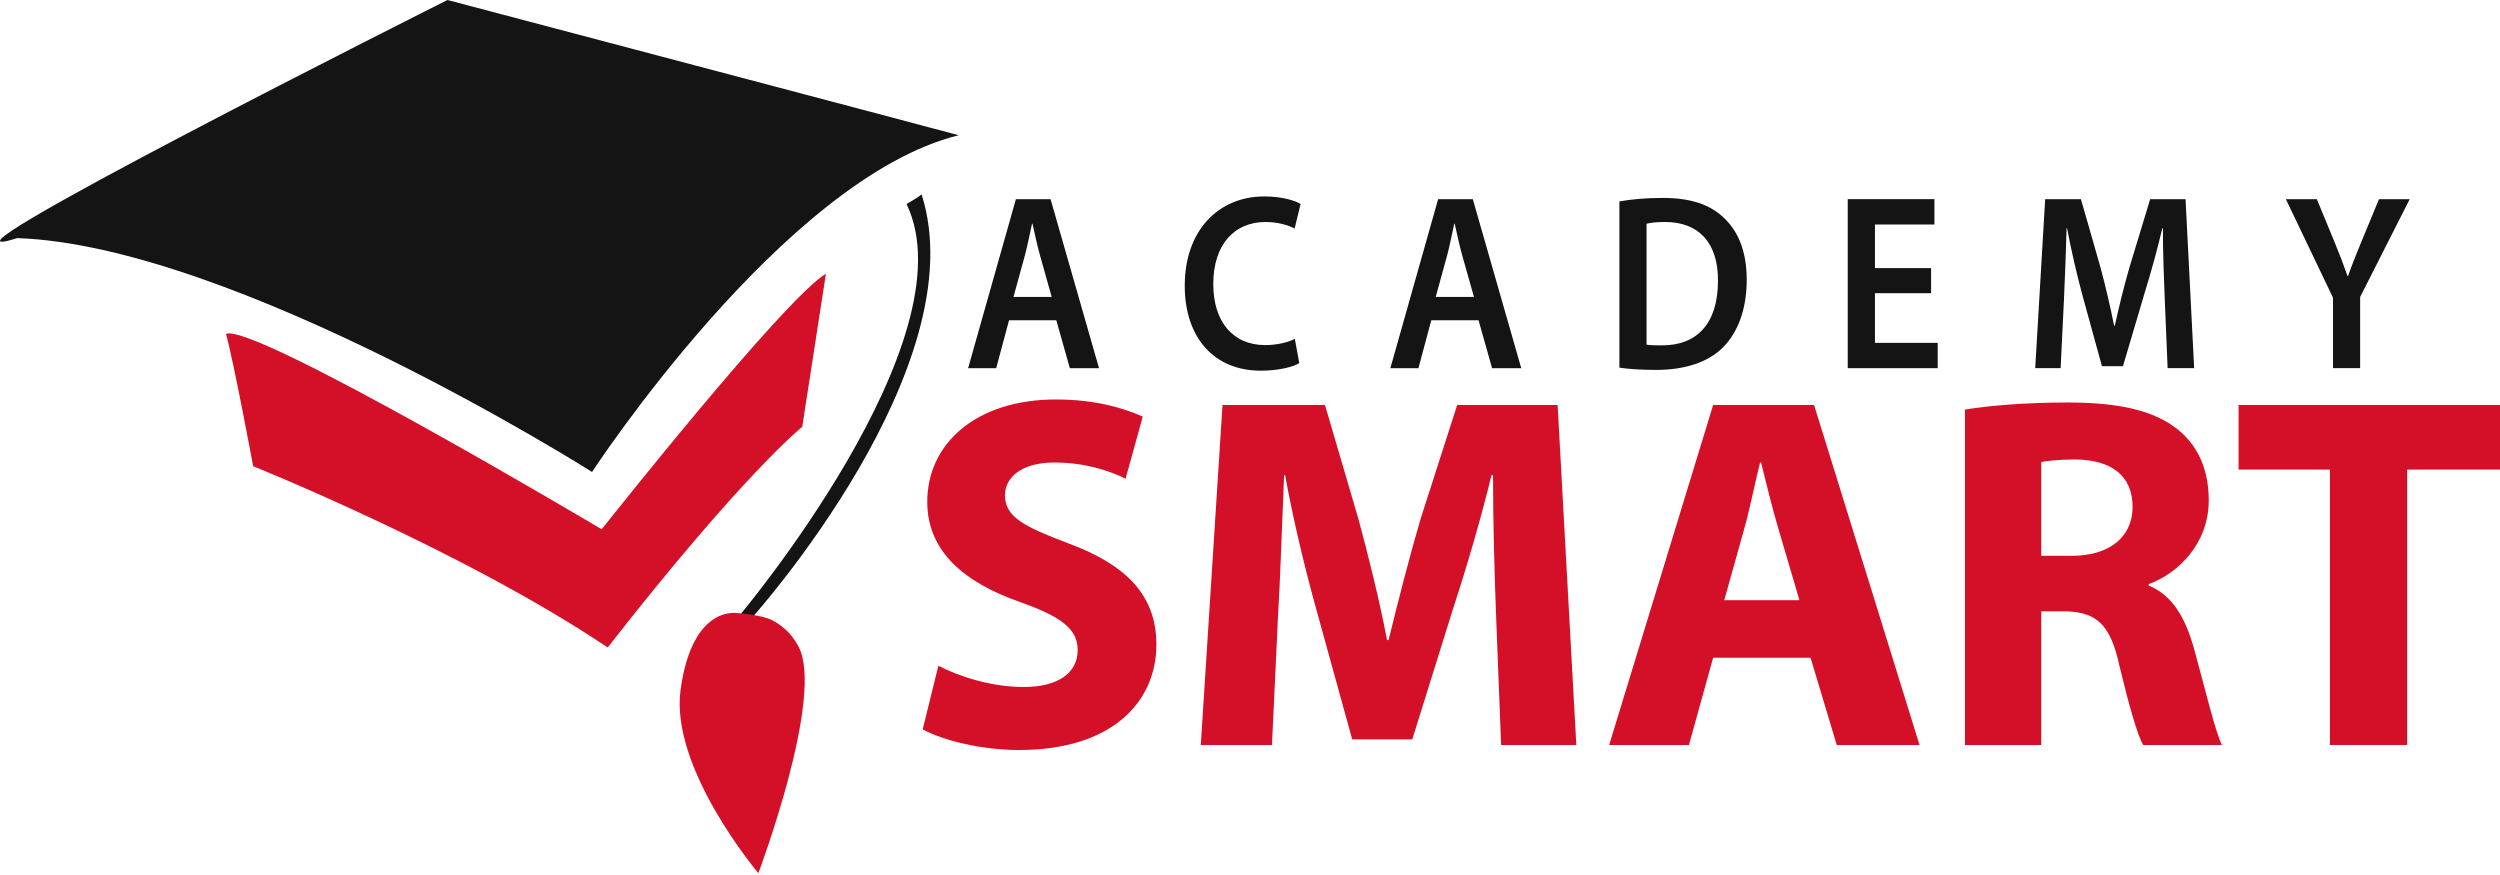
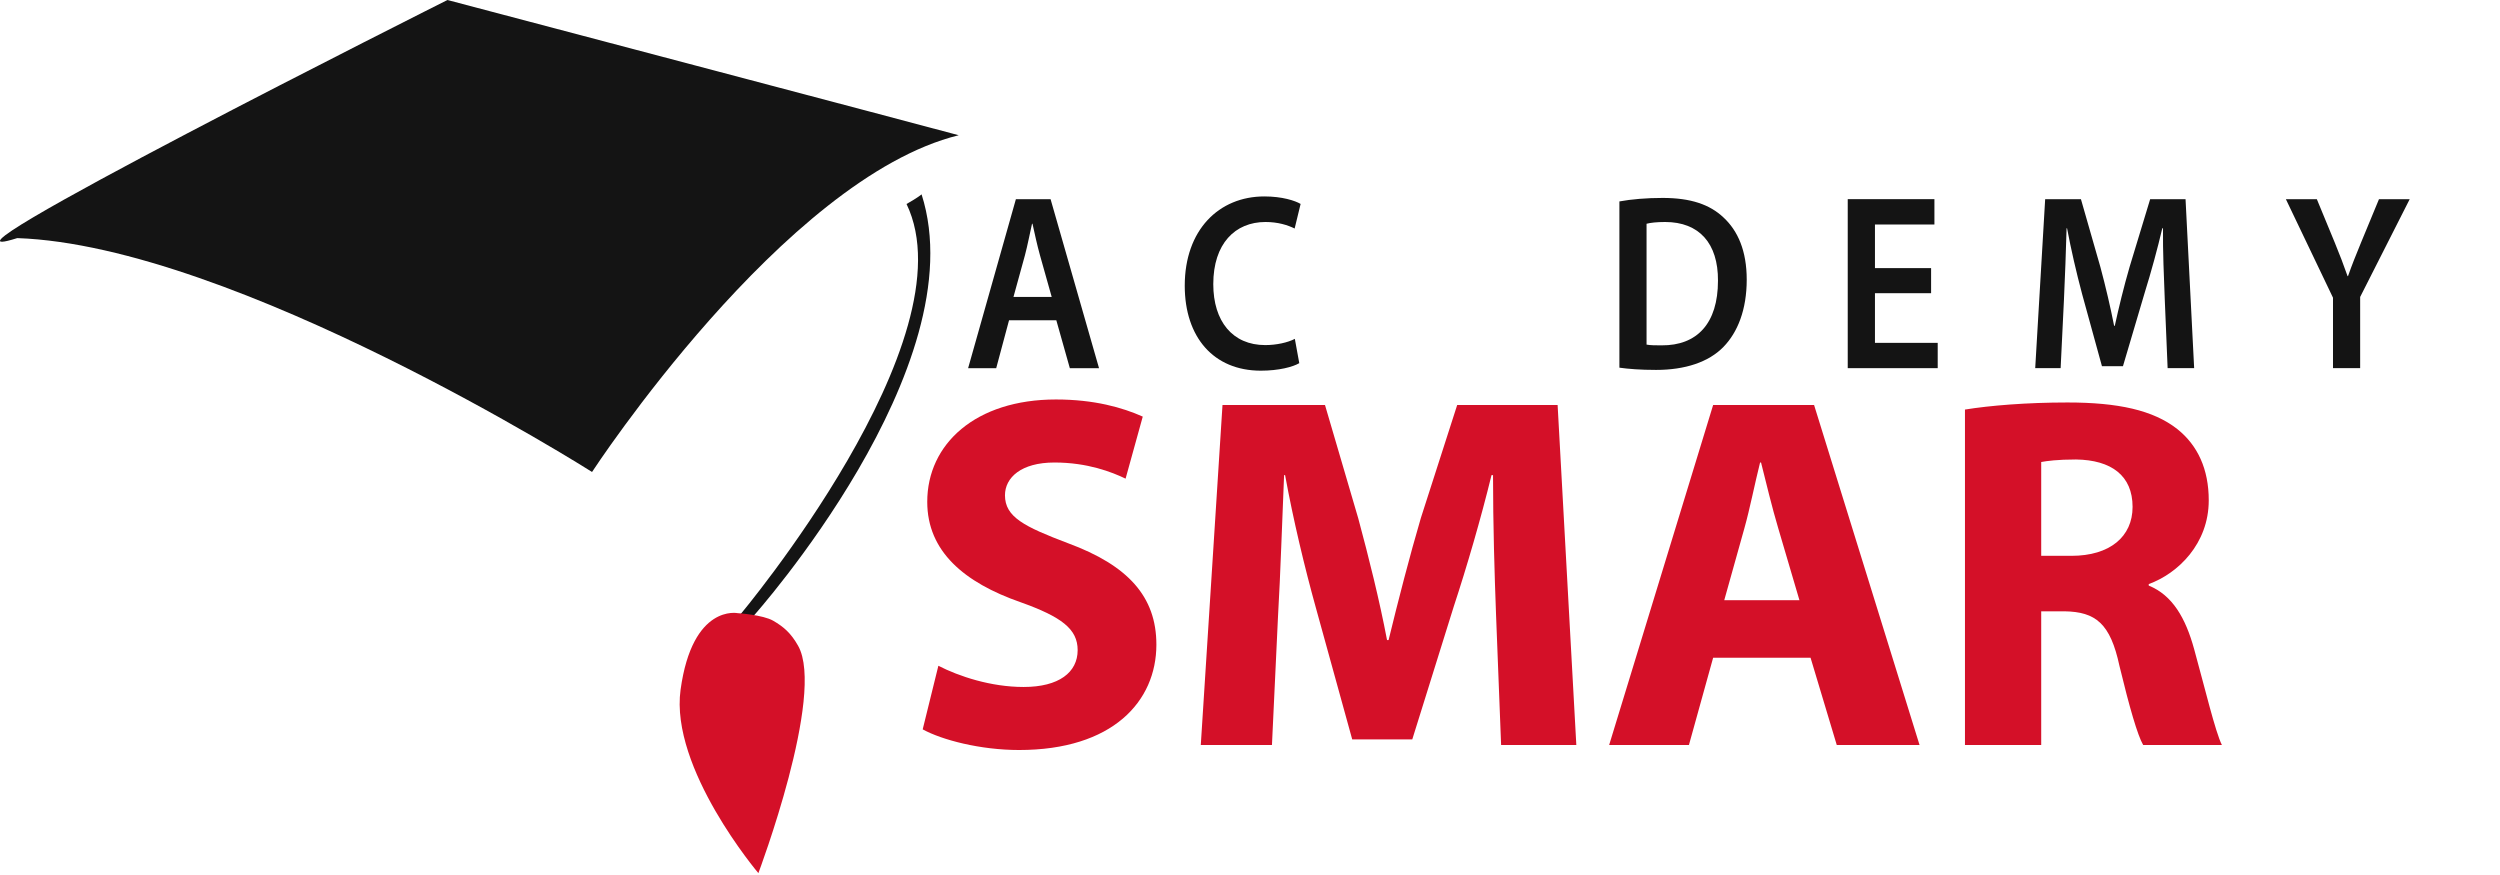
<svg xmlns="http://www.w3.org/2000/svg" width="257" height="90" viewBox="0 0 257 90" fill="none">
  <path d="M96.464 68.442C98.59 69.53 101.859 70.621 105.228 70.621C108.86 70.621 110.783 69.116 110.783 66.834C110.783 64.658 109.123 63.413 104.92 61.91C99.11 59.886 95.321 56.673 95.321 51.59C95.321 45.63 100.302 41.066 108.551 41.066C112.495 41.066 115.398 41.897 117.475 42.828L115.71 49.205C114.312 48.534 111.82 47.546 108.394 47.546C104.971 47.546 103.311 49.102 103.311 50.916C103.311 53.146 105.282 54.134 109.797 55.845C115.97 58.124 118.876 61.339 118.876 66.266C118.876 72.12 114.361 77.101 104.762 77.101C100.768 77.101 96.827 76.064 94.853 74.978L96.464 68.442Z" fill="#D41028" />
  <path d="M153.794 63.207C153.637 59.006 153.483 53.928 153.483 48.843H153.328C152.239 53.301 150.788 58.281 149.439 62.373L145.181 76.013H139.009L135.272 62.482C134.131 58.384 132.94 53.409 132.108 48.843H132.005C131.797 53.563 131.64 58.952 131.382 63.313L130.757 76.586H123.441L125.673 41.635H136.209L139.632 53.301C140.721 57.347 141.81 61.7 142.587 65.797H142.747C143.73 61.756 144.921 57.139 146.064 53.252L149.799 41.635H160.123L162.046 76.586H154.314L153.794 63.207Z" fill="#D41028" />
  <path d="M184.982 61.701L182.799 54.29C182.179 52.217 181.556 49.621 181.036 47.548H180.936C180.413 49.621 179.896 52.265 179.327 54.29L177.253 61.701H184.982ZM176.11 67.615L173.621 76.588H165.42L176.11 41.636H186.488L197.33 76.588H188.82L186.125 67.615H176.11Z" fill="#D41028" />
  <path d="M209.836 57.139H212.948C216.891 57.139 219.229 55.171 219.229 52.11C219.229 48.894 217.048 47.286 213.414 47.235C211.494 47.235 210.408 47.389 209.836 47.495V57.139ZM201.998 42.103C204.544 41.689 208.33 41.375 212.534 41.375C217.723 41.375 221.355 42.155 223.844 44.122C225.918 45.784 227.059 48.22 227.059 51.436C227.059 55.897 223.898 58.955 220.889 60.043V60.197C223.324 61.185 224.675 63.519 225.558 66.731C226.647 70.672 227.736 75.236 228.41 76.584H220.317C219.746 75.599 218.917 72.749 217.877 68.442C216.943 64.09 215.437 62.893 212.222 62.842H209.836V76.584H201.998V42.103Z" fill="#D41028" />
-   <path d="M239.515 48.275H230.125V41.635H257V48.275H247.456V76.584H239.515V48.275Z" fill="#D41028" />
  <path d="M108.116 30.527L106.911 26.248C106.616 25.192 106.364 24.007 106.139 23H106.093C105.865 24.007 105.635 25.217 105.362 26.248L104.184 30.527H108.116ZM103.729 32.926L102.41 37.849H99.522L104.433 20.477H108L112.98 37.849H109.979L108.59 32.926H103.729Z" fill="#141414" />
  <path d="M133.565 37.332C132.907 37.722 131.453 38.106 129.614 38.106C124.75 38.106 121.792 34.655 121.792 29.369C121.792 23.647 125.294 20.193 129.977 20.193C131.816 20.193 133.135 20.631 133.703 20.964L133.089 23.492C132.363 23.132 131.363 22.821 130.09 22.821C126.976 22.821 124.725 25.038 124.725 29.212C124.725 33.028 126.705 35.475 130.066 35.475C131.204 35.475 132.382 35.218 133.11 34.834L133.565 37.332Z" fill="#141414" />
-   <path d="M151.522 30.527L150.314 26.248C150.019 25.192 149.773 24.007 149.545 23H149.496C149.272 24.007 149.044 25.217 148.768 26.248L147.59 30.527H151.522ZM147.135 32.926L145.816 37.849H142.929L147.839 20.477H151.406L156.384 37.849H153.386L151.996 32.926H147.135Z" fill="#141414" />
  <path d="M169.266 35.426C169.656 35.502 170.244 35.502 170.812 35.502C174.45 35.529 176.608 33.261 176.608 28.854C176.63 25.014 174.677 22.821 171.175 22.821C170.292 22.821 169.656 22.899 169.266 23.002V35.426ZM166.474 20.707C167.701 20.48 169.266 20.347 170.926 20.347C173.792 20.347 175.766 21.018 177.177 22.358C178.653 23.725 179.563 25.785 179.563 28.749C179.563 31.843 178.629 34.162 177.177 35.656C175.652 37.229 173.223 38.027 170.244 38.027C168.608 38.027 167.384 37.925 166.474 37.797V20.707Z" fill="#141414" />
  <path d="M198.517 30.141H192.745V35.246H199.196V37.847H189.947V20.473H198.858V23.079H192.745V27.562H198.517V30.141Z" fill="#141414" />
  <path d="M222.537 30.761C222.447 28.517 222.334 25.808 222.355 23.466H222.285C221.789 25.578 221.15 27.922 220.468 30.114L218.241 37.642H216.08L214.038 30.217C213.447 28 212.9 25.629 212.494 23.466H212.445C212.378 25.732 212.288 28.493 212.172 30.864L211.833 37.847H209.22L210.243 20.478H213.921L215.923 27.462C216.47 29.497 216.949 31.559 217.331 33.489H217.402C217.811 31.608 218.333 29.47 218.924 27.434L221.036 20.478H224.674L225.559 37.847H222.832L222.537 30.761Z" fill="#141414" />
  <path d="M239.832 37.847V30.604L234.989 20.478H238.172L240.011 24.933C240.536 26.222 240.918 27.202 241.33 28.387H241.376C241.763 27.277 242.194 26.198 242.716 24.933L244.558 20.478H247.716L242.624 30.526V37.847H239.832Z" fill="#141414" />
  <path d="M1.771 24.477C24.147 25.251 60.862 48.518 60.862 48.518C60.862 48.518 80.582 18.317 98.557 13.902C96.057 13.217 45.998 0 45.998 0C45.998 0 -10.612 28.418 1.771 24.477Z" fill="#141414" />
-   <path d="M84.904 28.137C80.531 30.787 61.854 54.411 61.854 54.411C61.854 54.411 26.017 33.101 23.232 34.325C24.012 37.099 26.025 47.926 26.025 47.926C26.025 47.926 47.678 56.628 62.471 66.561C76.422 48.694 82.472 43.871 82.472 43.871L84.904 28.137Z" fill="#D41028" />
  <path d="M76.023 63.274C76.023 63.274 99.881 34.861 93.192 20.971C94.367 20.31 94.738 19.98 94.738 19.98C100.407 37.66 77.448 63.336 77.448 63.336L76.023 63.274Z" fill="#141414" />
  <path d="M75.849 63.034C75.849 63.034 71.185 62.049 69.963 70.903C68.85 79.001 77.961 89.758 77.961 89.758C77.961 89.758 84.878 71.401 82.045 66.385C81.301 65.064 80.537 64.423 79.489 63.814C78.438 63.202 75.849 63.034 75.849 63.034Z" fill="#D41028" />
</svg>